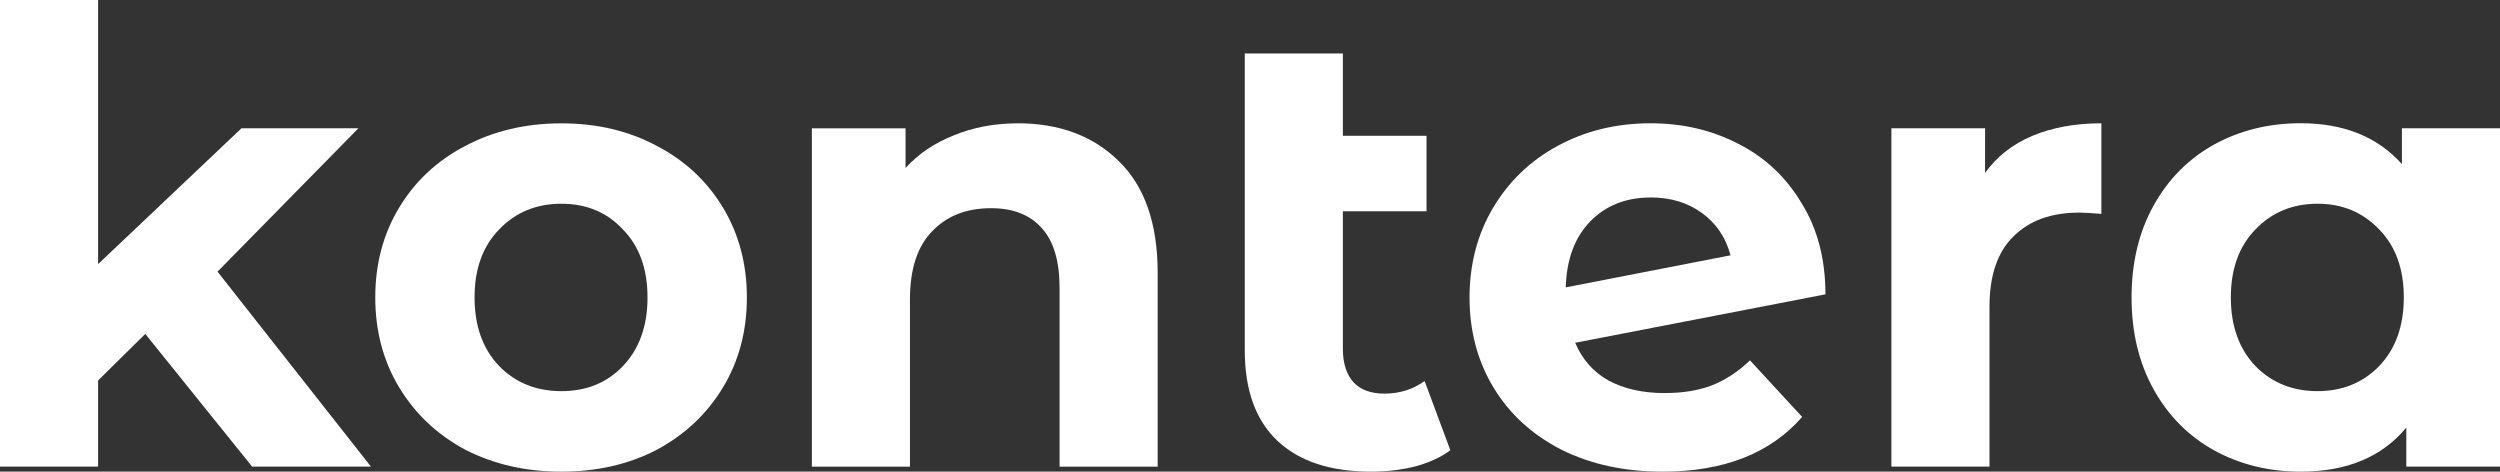
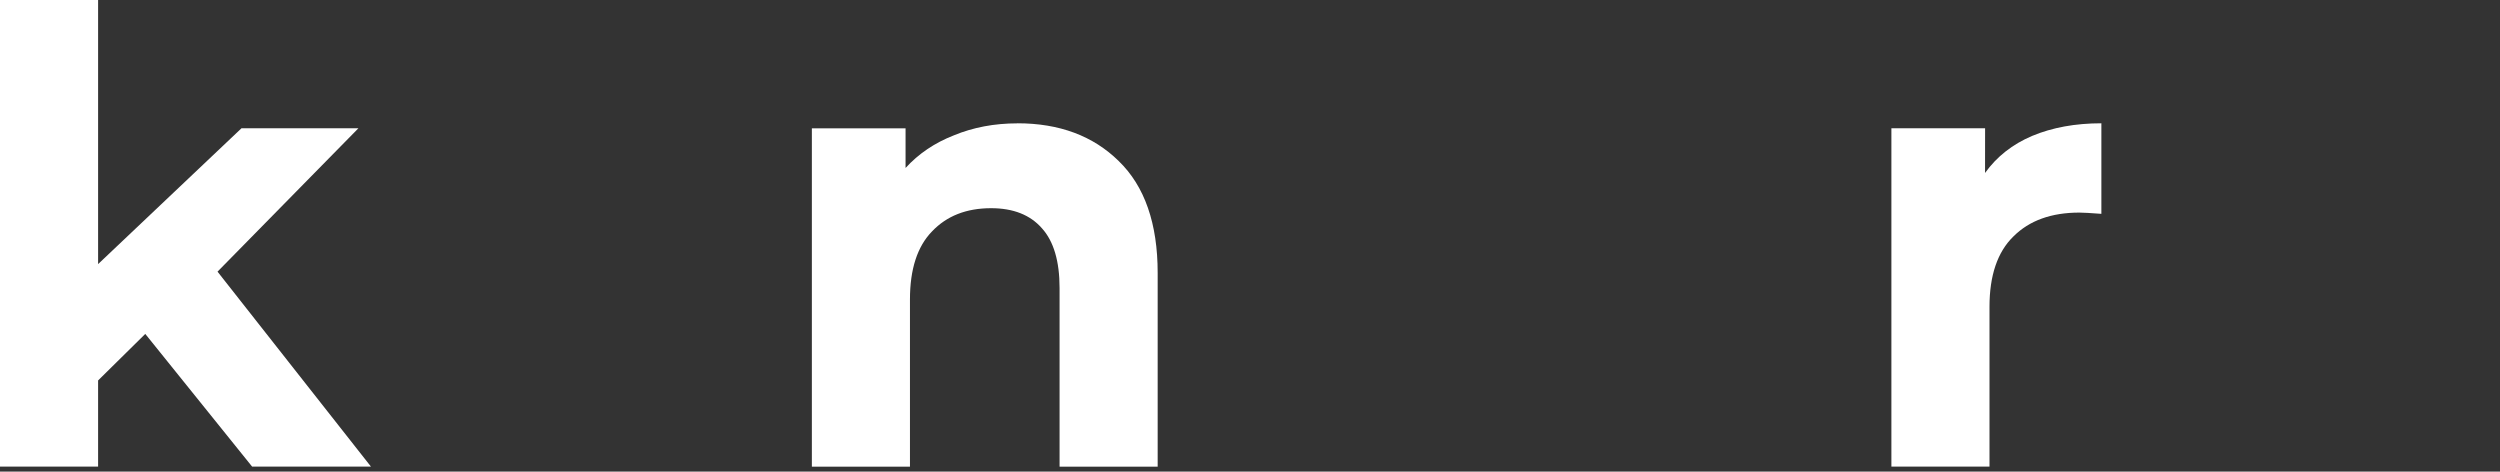
<svg xmlns="http://www.w3.org/2000/svg" xmlns:ns1="http://www.inkscape.org/namespaces/inkscape" xmlns:ns2="http://sodipodi.sourceforge.net/DTD/sodipodi-0.dtd" width="42.076mm" height="7.937mm" viewBox="0 0 42.076 7.937" version="1.1" id="svg8" ns1:version="1.0 (4035a4fb49, 2020-05-01)" ns2:docname="kontera-weiss.svg">
  <rect x="0" y="0" width="42.076" height="7.937" fill="#333333" stroke="none" />
  <defs id="defs2" />
  <ns2:namedview borderlayer="false" ns1:showpageshadow="false" showborder="true" ns1:pagecheckerboard="true" id="base" pagecolor="#ffffff" bordercolor="#666666" borderopacity="1.0" ns1:pageopacity="0.0" ns1:pageshadow="2" ns1:zoom="7.9195959" ns1:cx="64.747111" ns1:cy="4.3609751" ns1:document-units="mm" ns1:current-layer="layer1" ns1:document-rotation="0" showgrid="false" ns1:window-width="3440" ns1:window-height="1377" ns1:window-x="-8" ns1:window-y="-8" ns1:window-maximized="1" />
  <g ns1:label="Ebene 1" ns1:groupmode="layer" id="layer1" transform="translate(-96.201,-76.908)">
    <g style="font-style:normal;font-weight:normal;font-size:10.583px;line-height:1.25;font-family:sans-serif;fill:#ffffff;fill-opacity:1;stroke:none;stroke-width:0.265" id="text12" aria-label="kontera">
      <path id="path24" style="font-style:normal;font-variant:normal;font-weight:bold;font-stretch:normal;font-family:'Montserrat Alternates';-inkscape-font-specification:'Montserrat Alternates Bold';fill:#ffffff;stroke-width:0.265" d="M 98.646,82.528 97.852,83.311 v 1.45 h -1.651 v -7.853 h 1.651 v 4.445 l 2.413,-2.286 h 1.968 l -2.371,2.413 2.582,3.281 h -2 z" />
-       <path id="path26" style="font-style:normal;font-variant:normal;font-weight:bold;font-stretch:normal;font-family:'Montserrat Alternates';-inkscape-font-specification:'Montserrat Alternates Bold';fill:#ffffff;stroke-width:0.265" d="m 105.649,84.846 q -0.9,0 -1.619,-0.37 -0.709,-0.381 -1.111,-1.048 -0.402,-0.667 -0.402,-1.513 0,-0.847 0.402,-1.513 0.402,-0.667 1.111,-1.037 0.72,-0.381 1.619,-0.381 0.9,0 1.609,0.381 0.709,0.37 1.111,1.037 0.402,0.667 0.402,1.513 0,0.847 -0.402,1.513 -0.402,0.667 -1.111,1.048 -0.709,0.37 -1.609,0.37 z m 0,-1.355 q 0.635,0 1.037,-0.423 0.413,-0.434 0.413,-1.154 0,-0.72 -0.413,-1.143 -0.402,-0.434 -1.037,-0.434 -0.635,0 -1.048,0.434 -0.413,0.423 -0.413,1.143 0,0.72 0.413,1.154 0.413,0.423 1.048,0.423 z" />
      <path id="path28" style="font-style:normal;font-variant:normal;font-weight:bold;font-stretch:normal;font-family:'Montserrat Alternates';-inkscape-font-specification:'Montserrat Alternates Bold';fill:#ffffff;stroke-width:0.265" d="m 113.325,78.983 q 1.058,0 1.704,0.635 0.656,0.635 0.656,1.884 v 3.26 h -1.651 v -3.006 q 0,-0.677 -0.296,-1.005 -0.296,-0.339 -0.857,-0.339 -0.624,0 -0.995,0.392 -0.37,0.381 -0.37,1.143 v 2.815 h -1.651 v -5.694 h 1.577 v 0.667 q 0.328,-0.36 0.815,-0.55 0.487,-0.201 1.069,-0.201 z" />
-       <path id="path30" style="font-style:normal;font-variant:normal;font-weight:bold;font-stretch:normal;font-family:'Montserrat Alternates';-inkscape-font-specification:'Montserrat Alternates Bold';fill:#ffffff;stroke-width:0.265" d="m 120.611,84.486 q -0.243,0.18 -0.603,0.275 -0.349,0.085 -0.73,0.085 -1.027,0 -1.577,-0.519 -0.55,-0.519 -0.55,-1.524 v -4.995 h 1.651 v 1.386 h 1.408 v 1.27 h -1.408 v 2.318 q 0,0.36 0.18,0.561 0.18,0.19 0.519,0.19 0.381,0 0.677,-0.212 z" />
-       <path id="path32" style="font-style:normal;font-variant:normal;font-weight:bold;font-stretch:normal;font-family:'Montserrat Alternates';-inkscape-font-specification:'Montserrat Alternates Bold';fill:#ffffff;stroke-width:0.265" d="m 124.225,83.523 q 0.444,0 0.783,-0.127 0.349,-0.138 0.646,-0.423 l 0.878,0.952 q -0.804,0.921 -2.349,0.921 -0.963,0 -1.704,-0.37 -0.741,-0.381 -1.143,-1.048 -0.402,-0.667 -0.402,-1.513 0,-0.836 0.392,-1.503 0.402,-0.677 1.09,-1.048 0.699,-0.381 1.566,-0.381 0.815,0 1.482,0.349 0.667,0.339 1.058,0.995 0.402,0.646 0.402,1.535 l -4.212,0.815 q 0.18,0.423 0.561,0.635 0.392,0.212 0.953,0.212 z m -0.243,-3.291 q -0.624,0 -1.016,0.402 -0.392,0.402 -0.413,1.111 l 2.773,-0.54 q -0.116,-0.444 -0.476,-0.709 -0.36,-0.265 -0.868,-0.265 z" />
      <path id="path34" style="font-style:normal;font-variant:normal;font-weight:bold;font-stretch:normal;font-family:'Montserrat Alternates';-inkscape-font-specification:'Montserrat Alternates Bold';fill:#ffffff;stroke-width:0.265" d="m 129.61,79.819 q 0.296,-0.413 0.794,-0.624 0.508,-0.212 1.164,-0.212 v 1.524 q -0.275,-0.021 -0.37,-0.021 -0.709,0 -1.111,0.402 -0.402,0.392 -0.402,1.185 v 2.688 h -1.651 v -5.694 h 1.577 z" />
-       <path id="path36" style="font-style:normal;font-variant:normal;font-weight:bold;font-stretch:normal;font-family:'Montserrat Alternates';-inkscape-font-specification:'Montserrat Alternates Bold';fill:#ffffff;stroke-width:0.265" d="m 138.277,79.067 v 5.694 h -1.577 v -0.656 q -0.614,0.741 -1.778,0.741 -0.804,0 -1.46,-0.36 -0.646,-0.36 -1.016,-1.027 -0.37,-0.667 -0.37,-1.545 0,-0.878 0.37,-1.545 0.37,-0.667 1.016,-1.027 0.656,-0.36 1.46,-0.36 1.09,0 1.704,0.688 v -0.603 z m -3.069,4.424 q 0.624,0 1.037,-0.423 0.413,-0.434 0.413,-1.154 0,-0.72 -0.413,-1.143 -0.413,-0.434 -1.037,-0.434 -0.635,0 -1.048,0.434 -0.413,0.423 -0.413,1.143 0,0.72 0.413,1.154 0.413,0.423 1.048,0.423 z" />
    </g>
  </g>
</svg>